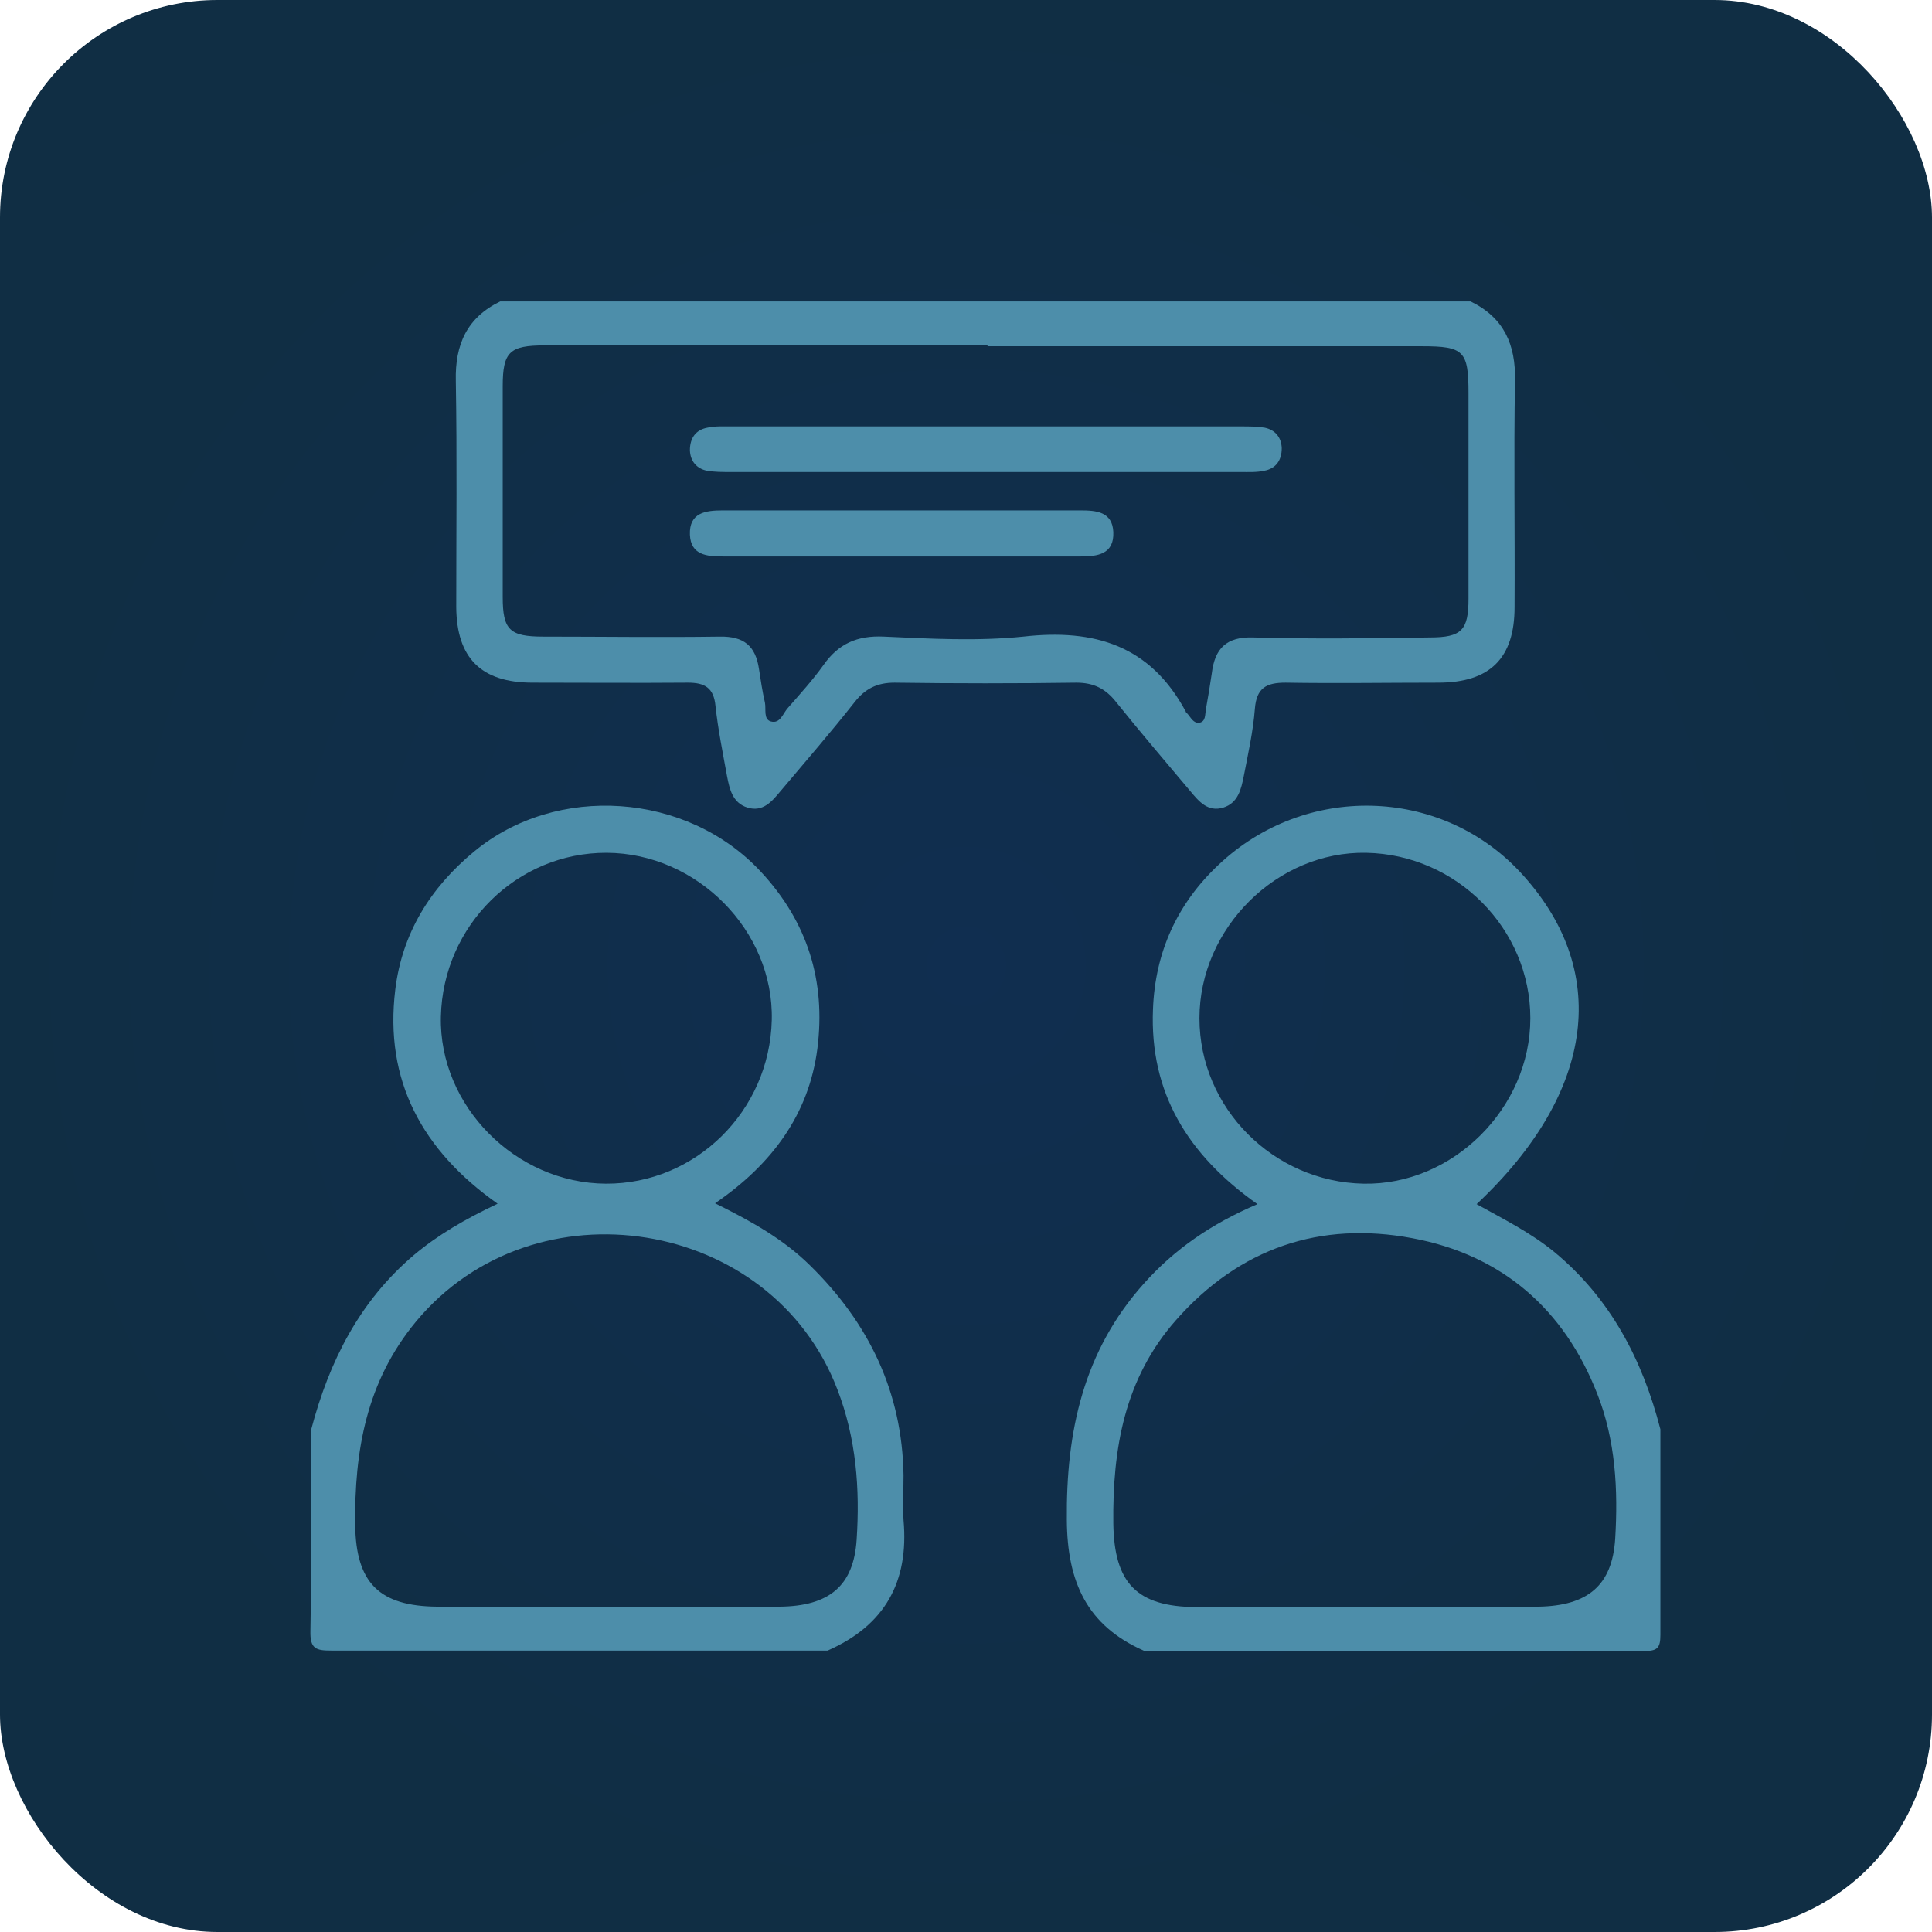
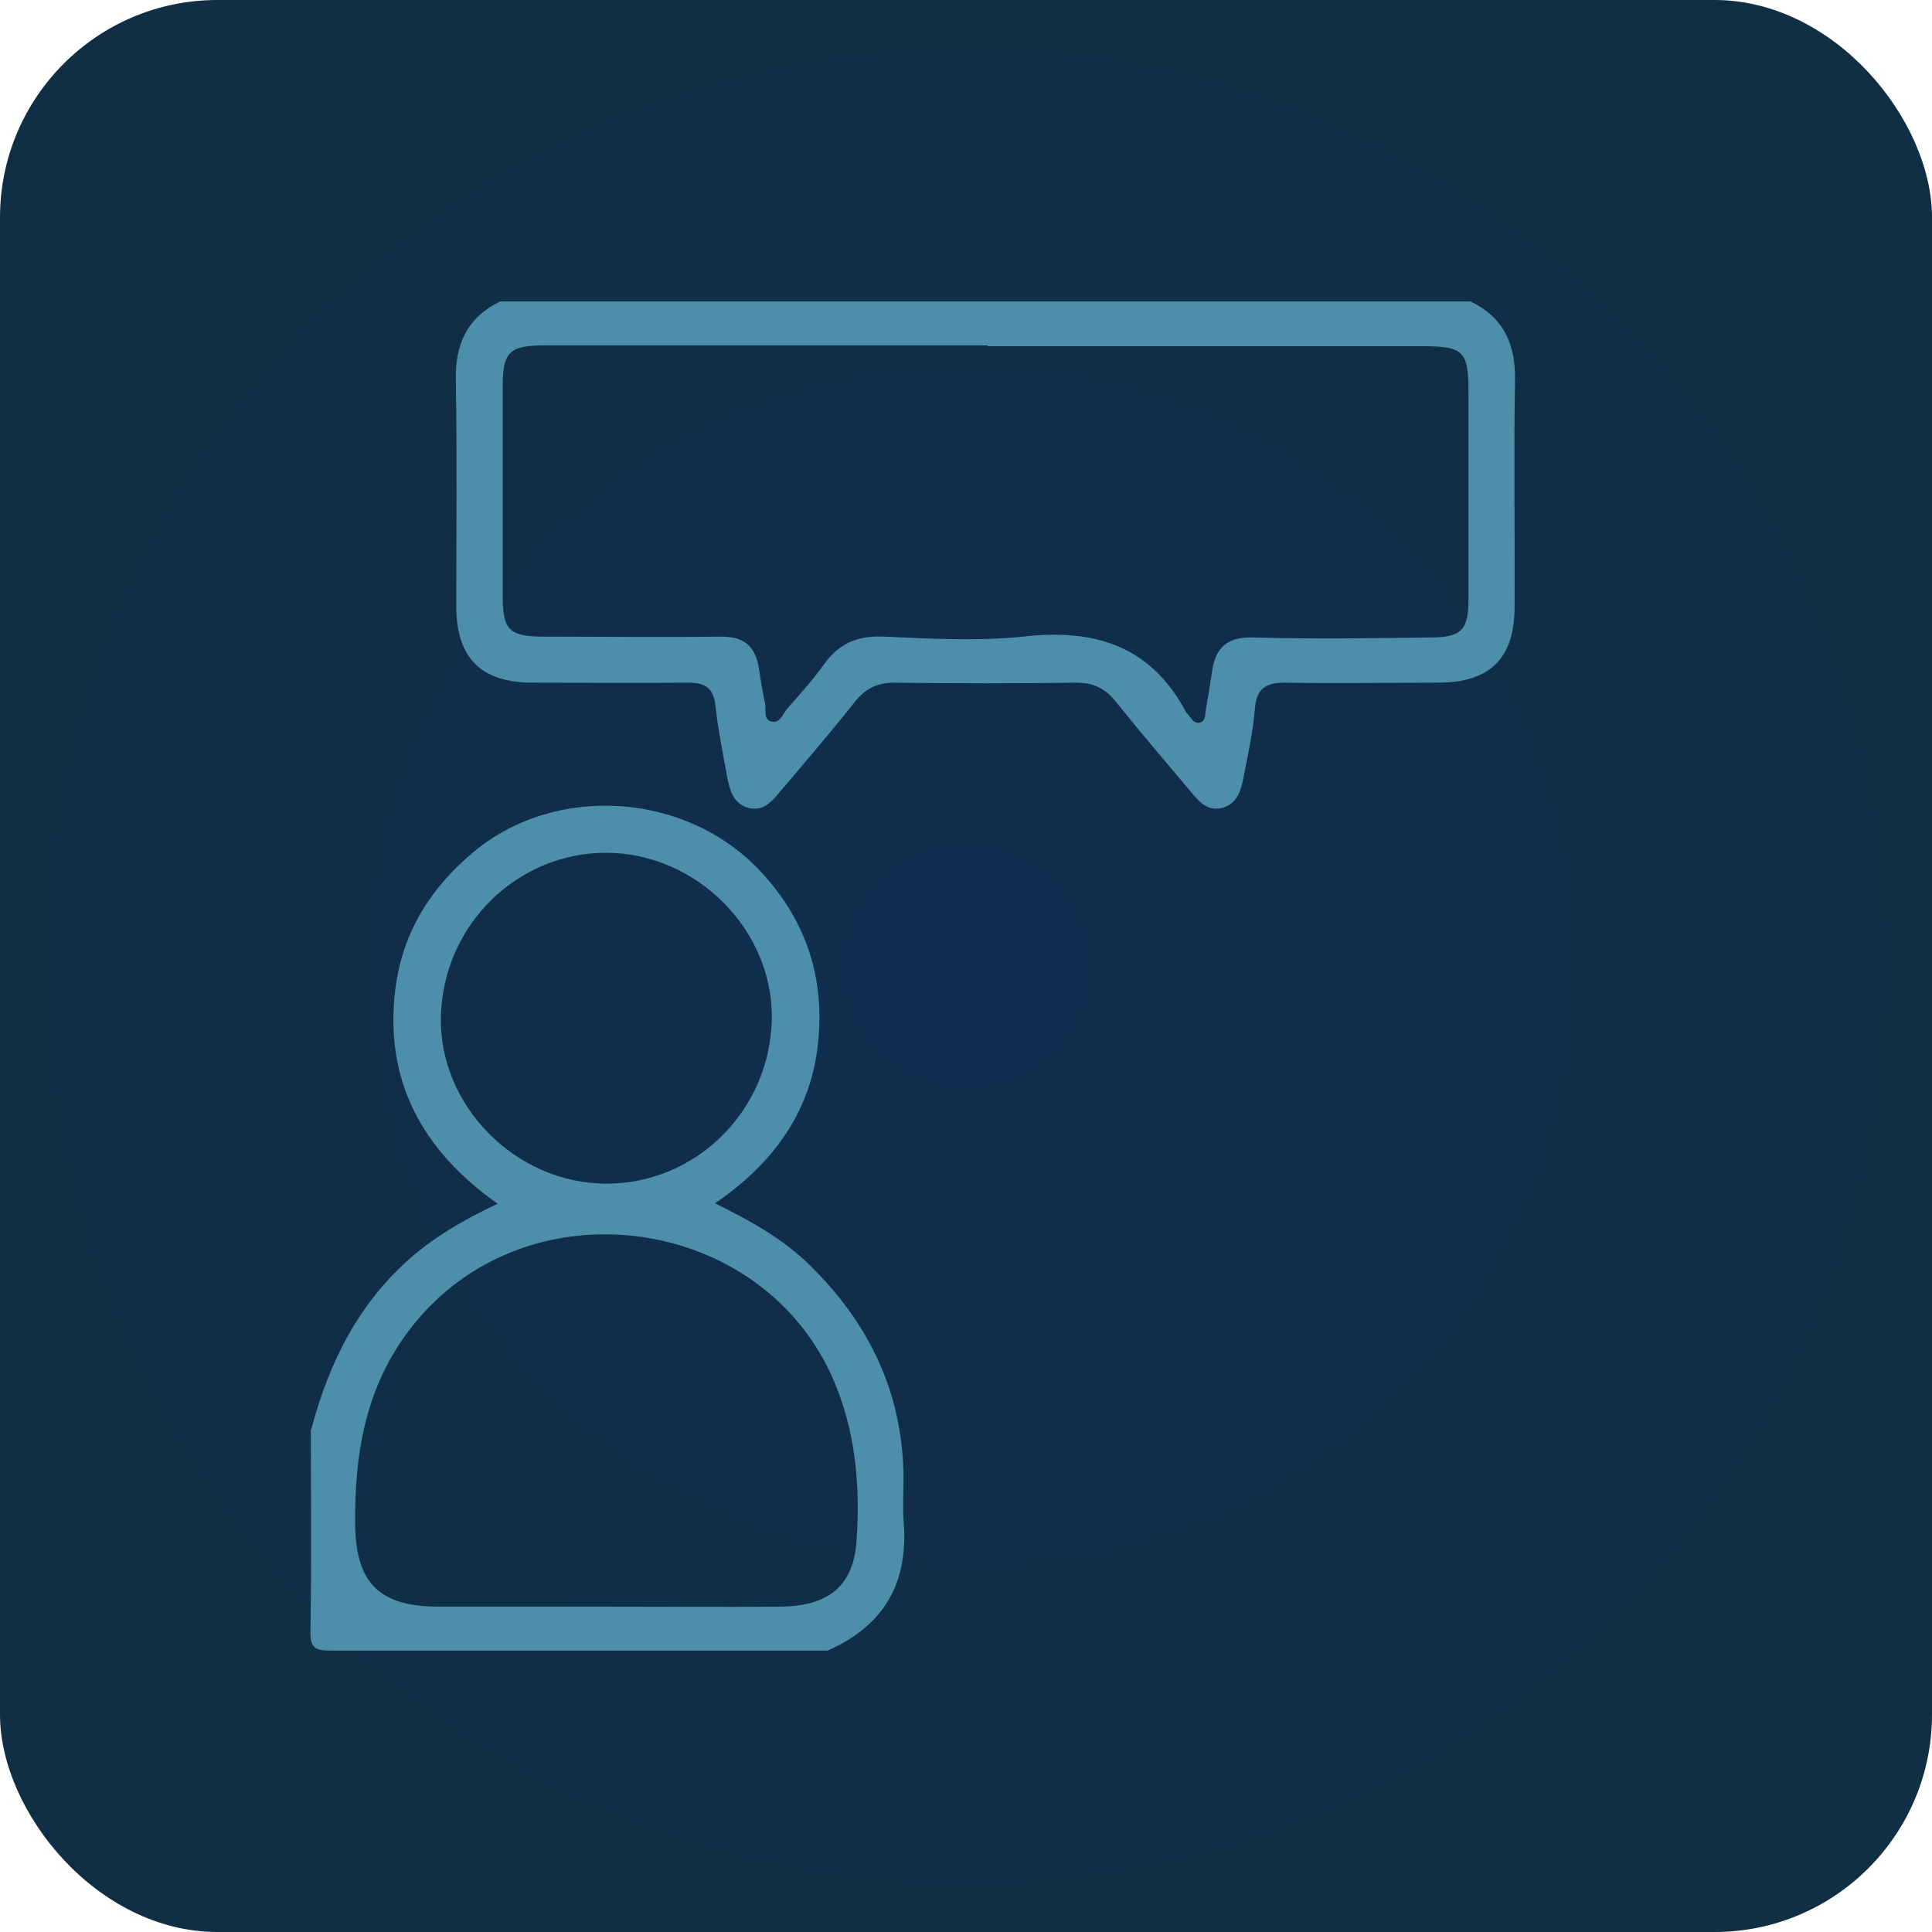
<svg xmlns="http://www.w3.org/2000/svg" id="Layer_2" data-name="Layer 2" viewBox="0 0 45.31 45.31">
  <defs>
    <style>
      .cls-1 {
        fill: #4d8eaa;
      }

      .cls-2 {
        fill: url(#radial-gradient);
      }
    </style>
    <radialGradient id="radial-gradient" cx="22.66" cy="22.66" fx="22.66" fy="22.66" r="22.66" gradientUnits="userSpaceOnUse">
      <stop offset="0" stop-color="#102e50" />
      <stop offset=".99" stop-color="#102e44" />
    </radialGradient>
  </defs>
  <g id="Layer_1-2" data-name="Layer 1">
    <g>
      <rect class="cls-2" width="45.31" height="45.31" rx="5.1" ry="5.1" />
      <g>
        <path class="cls-1" d="M34.49,7.07c.78,.38,1.06,1.01,1.04,1.86-.03,1.77,0,3.54-.01,5.31,0,1.2-.58,1.77-1.79,1.77-1.19,0-2.39,.02-3.58,0-.45,0-.68,.12-.72,.61-.04,.53-.16,1.06-.26,1.58-.06,.3-.13,.63-.48,.74-.36,.11-.57-.14-.77-.38-.58-.69-1.17-1.38-1.74-2.09-.25-.32-.53-.46-.94-.46-1.42,.02-2.84,.02-4.26,0-.41,0-.69,.14-.94,.46-.56,.71-1.15,1.39-1.74,2.09-.2,.24-.41,.49-.77,.38-.35-.11-.42-.43-.48-.74-.1-.55-.21-1.09-.27-1.64-.04-.43-.25-.55-.65-.55-1.21,.01-2.43,0-3.64,0-1.21,0-1.78-.58-1.79-1.77,0-1.77,.02-3.54-.01-5.31-.02-.85,.26-1.48,1.04-1.86h22.74Zm-11.33,1.03c-3.46,0-6.92,0-10.38,0-.83,0-.99,.15-.99,.96,0,1.65,0,3.29,0,4.94,0,.77,.16,.93,.95,.93,1.38,0,2.76,.02,4.14,0,.57-.01,.84,.22,.92,.76,.04,.26,.08,.53,.14,.79,.03,.15-.04,.39,.14,.44,.22,.06,.28-.19,.4-.32,.28-.32,.58-.65,.83-1,.35-.5,.79-.7,1.42-.67,1.09,.05,2.19,.11,3.27,0,1.67-.19,2.98,.21,3.81,1.76,0,.02,.02,.03,.04,.05,.08,.09,.14,.23,.28,.21,.15-.03,.13-.19,.15-.31,.05-.28,.1-.57,.14-.85,.07-.58,.34-.86,.97-.84,1.38,.04,2.76,.02,4.14,0,.75,0,.91-.17,.91-.91,0-1.61,0-3.21,0-4.82,0-.99-.11-1.1-1.09-1.1-3.4,0-6.79,0-10.19,0Z" />
        <path class="cls-1" d="M7.3,33.52c.42-1.59,1.13-3,2.4-4.08,.57-.48,1.21-.85,1.97-1.21-1.77-1.25-2.66-2.89-2.4-5.02,.16-1.32,.82-2.39,1.85-3.24,1.93-1.6,4.99-1.39,6.72,.47,1.1,1.18,1.53,2.57,1.33,4.15-.2,1.55-1.07,2.72-2.4,3.63,.85,.42,1.6,.84,2.22,1.45,1.39,1.36,2.17,2.98,2.2,4.93,0,.35-.02,.7,0,1.05,.13,1.45-.44,2.47-1.78,3.06-3.88,0-7.76,0-11.64,0-.36,0-.5-.04-.49-.46,.03-1.58,.01-3.16,.01-4.74Zm6.91,4.16c1.36,0,2.71,.01,4.07,0,1.17-.01,1.74-.49,1.81-1.57,.08-1.19-.01-2.38-.45-3.52-1.54-4.04-7.11-4.93-9.88-1.6-1.17,1.41-1.45,3.04-1.43,4.78,.02,1.35,.56,1.9,1.93,1.91,1.32,0,2.63,0,3.95,0Zm.02-17.68c-2.1-.01-3.84,1.7-3.89,3.84-.05,2.09,1.75,3.91,3.87,3.92,2.1,.01,3.84-1.7,3.89-3.84,.05-2.09-1.75-3.91-3.87-3.92Z" />
-         <path class="cls-1" d="M26.82,38.71c-1.33-.59-1.79-1.61-1.8-3.06-.02-2.08,.39-3.96,1.8-5.54,.72-.81,1.59-1.41,2.67-1.87-1.63-1.15-2.53-2.61-2.45-4.57,.05-1.34,.57-2.48,1.54-3.39,2.02-1.91,5.18-1.83,7.05,.15,2.16,2.3,1.8,5.18-1,7.81,.63,.35,1.27,.67,1.82,1.12,1.32,1.09,2.07,2.53,2.49,4.16,0,1.61,0,3.21,0,4.82,0,.31-.07,.38-.38,.38-3.91-.01-7.83,0-11.74,0Zm5.19-1.03c1.36,0,2.71,.01,4.07,0,1.16-.02,1.73-.5,1.8-1.59,.07-1.15,.01-2.31-.42-3.4-.78-2-2.25-3.26-4.33-3.65-2.17-.41-4.06,.23-5.55,1.92-1.21,1.37-1.49,3.02-1.47,4.77,.02,1.4,.55,1.95,1.94,1.96,1.32,0,2.63,0,3.95,0Zm3.88-13.8c0-2.1-1.73-3.84-3.85-3.88-2.09-.04-3.91,1.77-3.91,3.88,0,2.1,1.73,3.84,3.85,3.88,2.09,.04,3.91-1.77,3.91-3.88Z" />
-         <path class="cls-1" d="M23.05,11.07c-1.97,0-3.95,0-5.92,0-.18,0-.37,0-.55-.03-.24-.05-.39-.22-.4-.48,0-.29,.14-.48,.41-.53,.18-.04,.37-.03,.55-.03,3.99,0,7.98,0,11.97,0,.18,0,.37,0,.55,.03,.24,.05,.39,.22,.4,.48,0,.29-.14,.48-.41,.53-.18,.04-.37,.03-.55,.03-2.02,0-4.03,0-6.05,0Z" />
-         <path class="cls-1" d="M21.14,13.05c-1.4,0-2.8,0-4.19,0-.37,0-.75-.03-.77-.51-.02-.52,.37-.57,.77-.57,2.8,0,5.59,0,8.39,0,.37,0,.75,.03,.77,.51,.02,.52-.37,.57-.77,.57-1.4,0-2.8,0-4.19,0Z" />
      </g>
    </g>
  </g>
</svg>